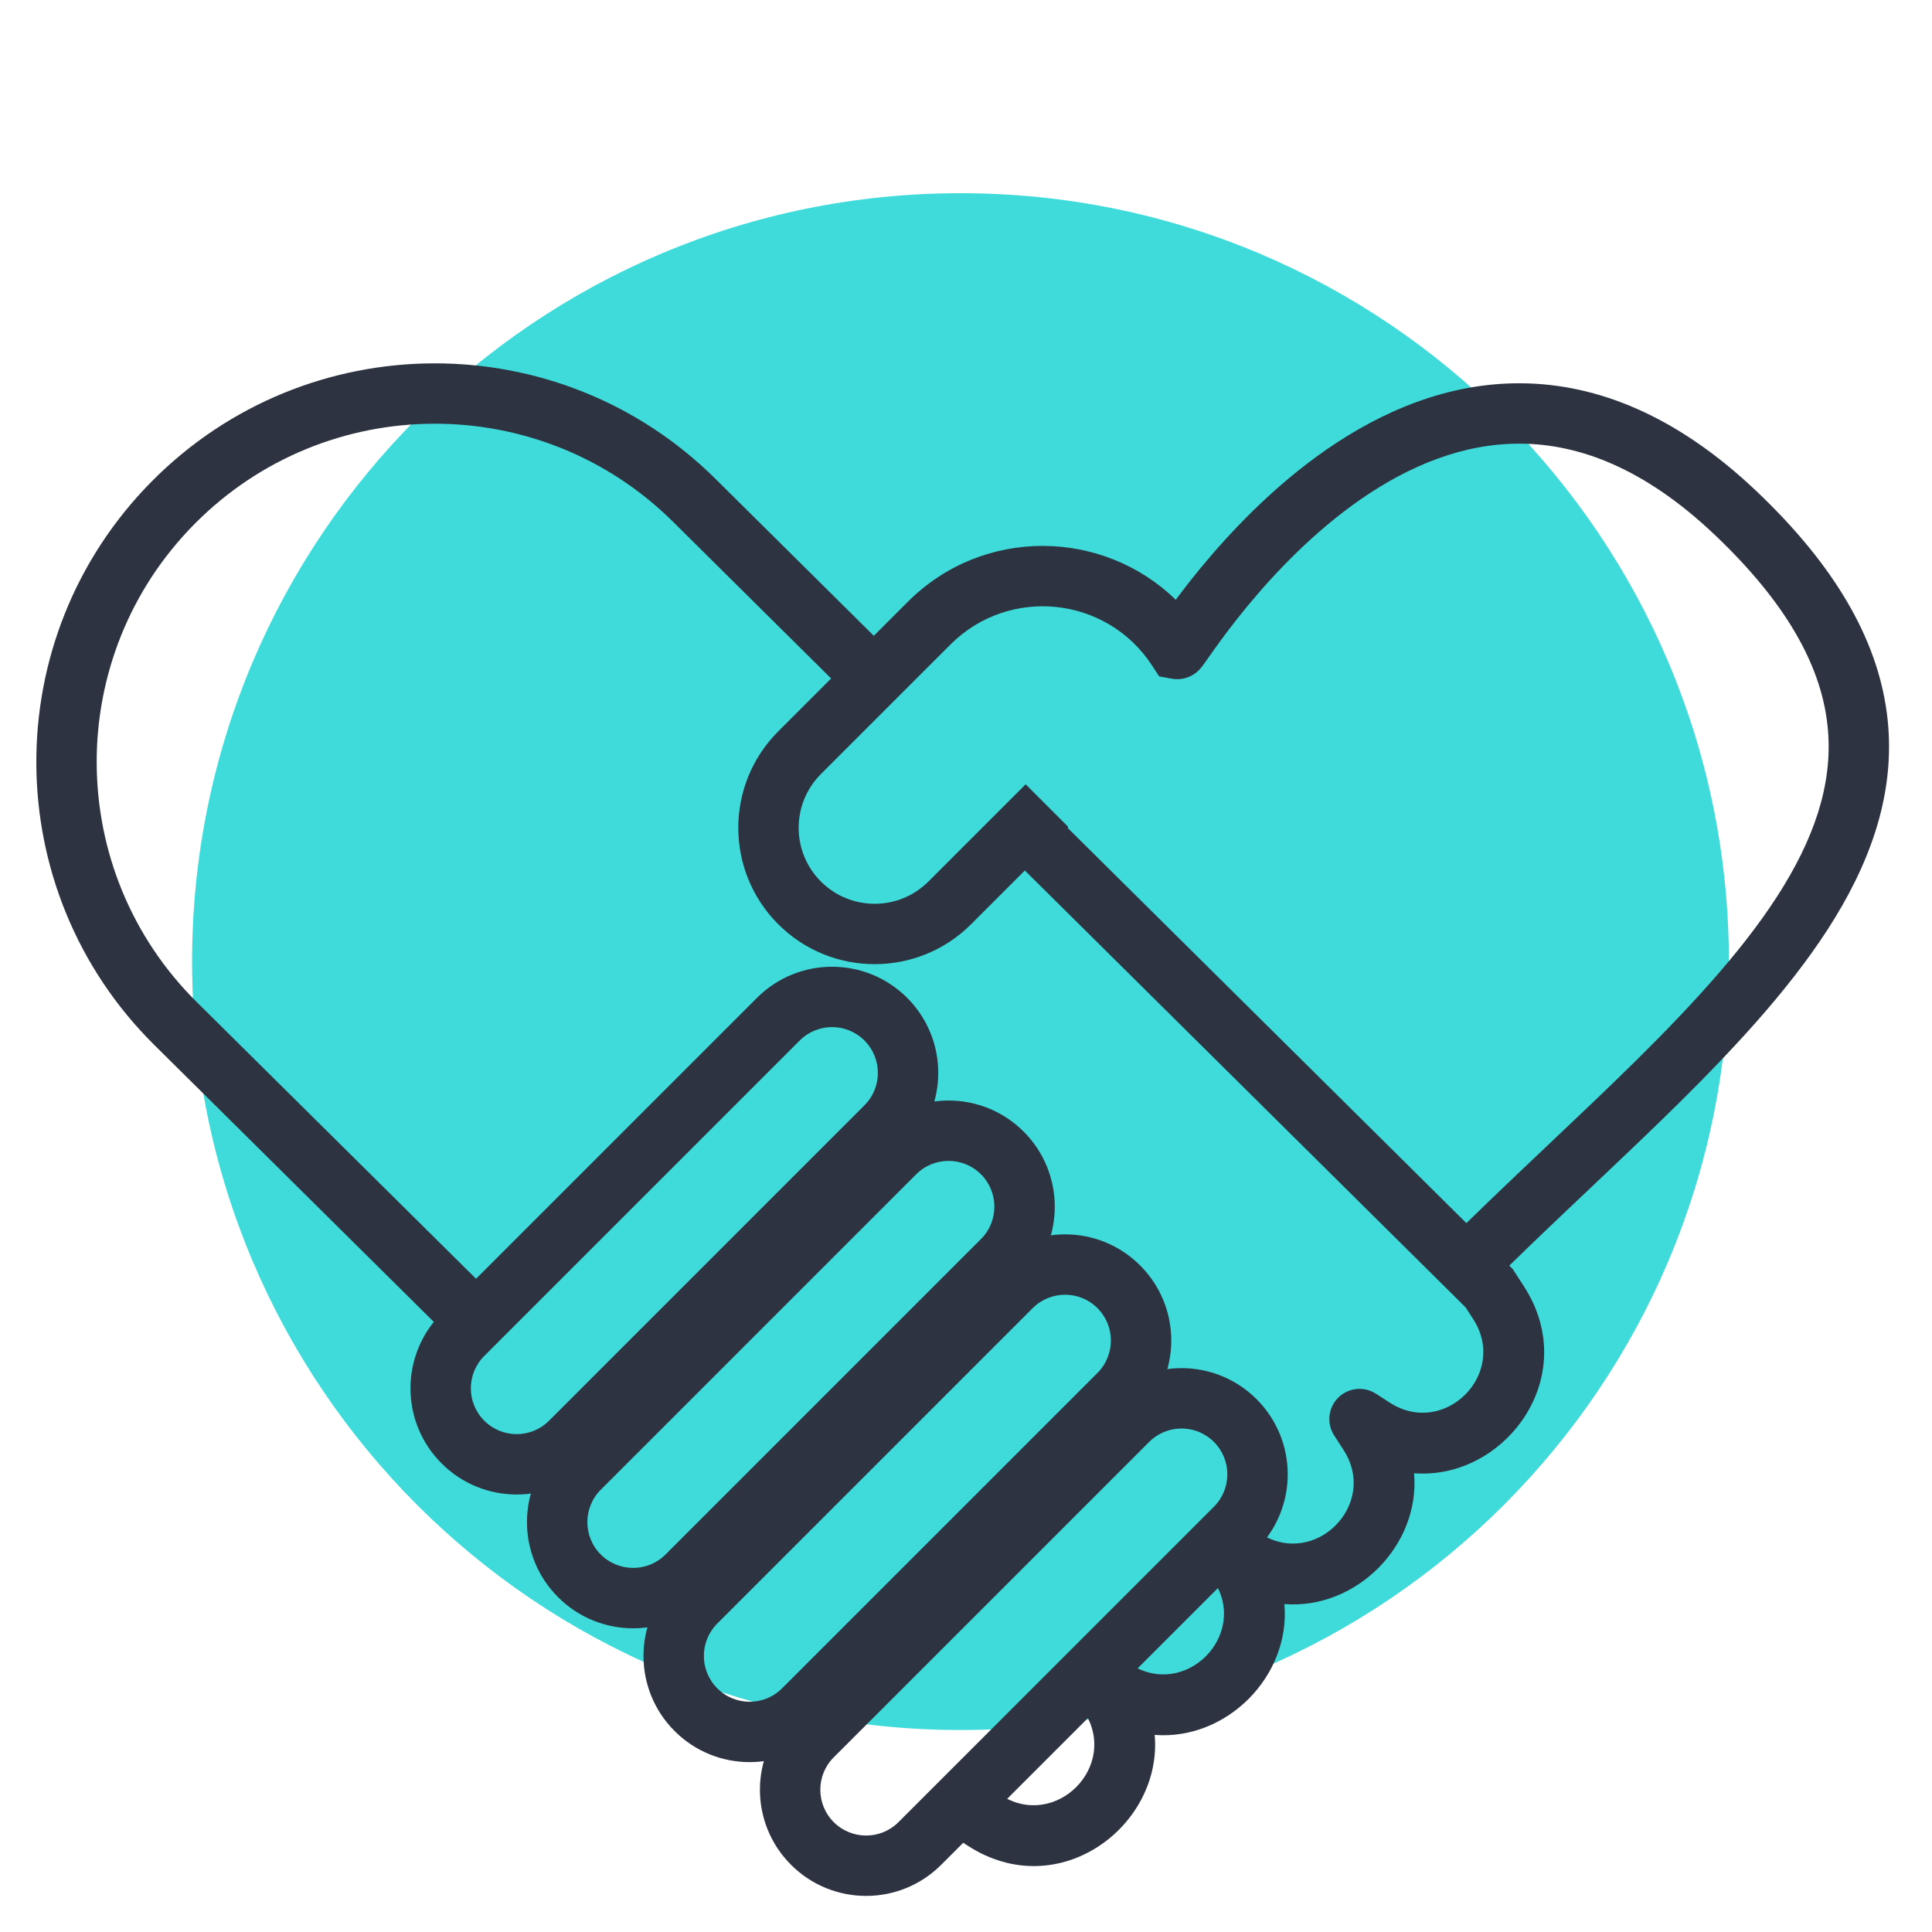
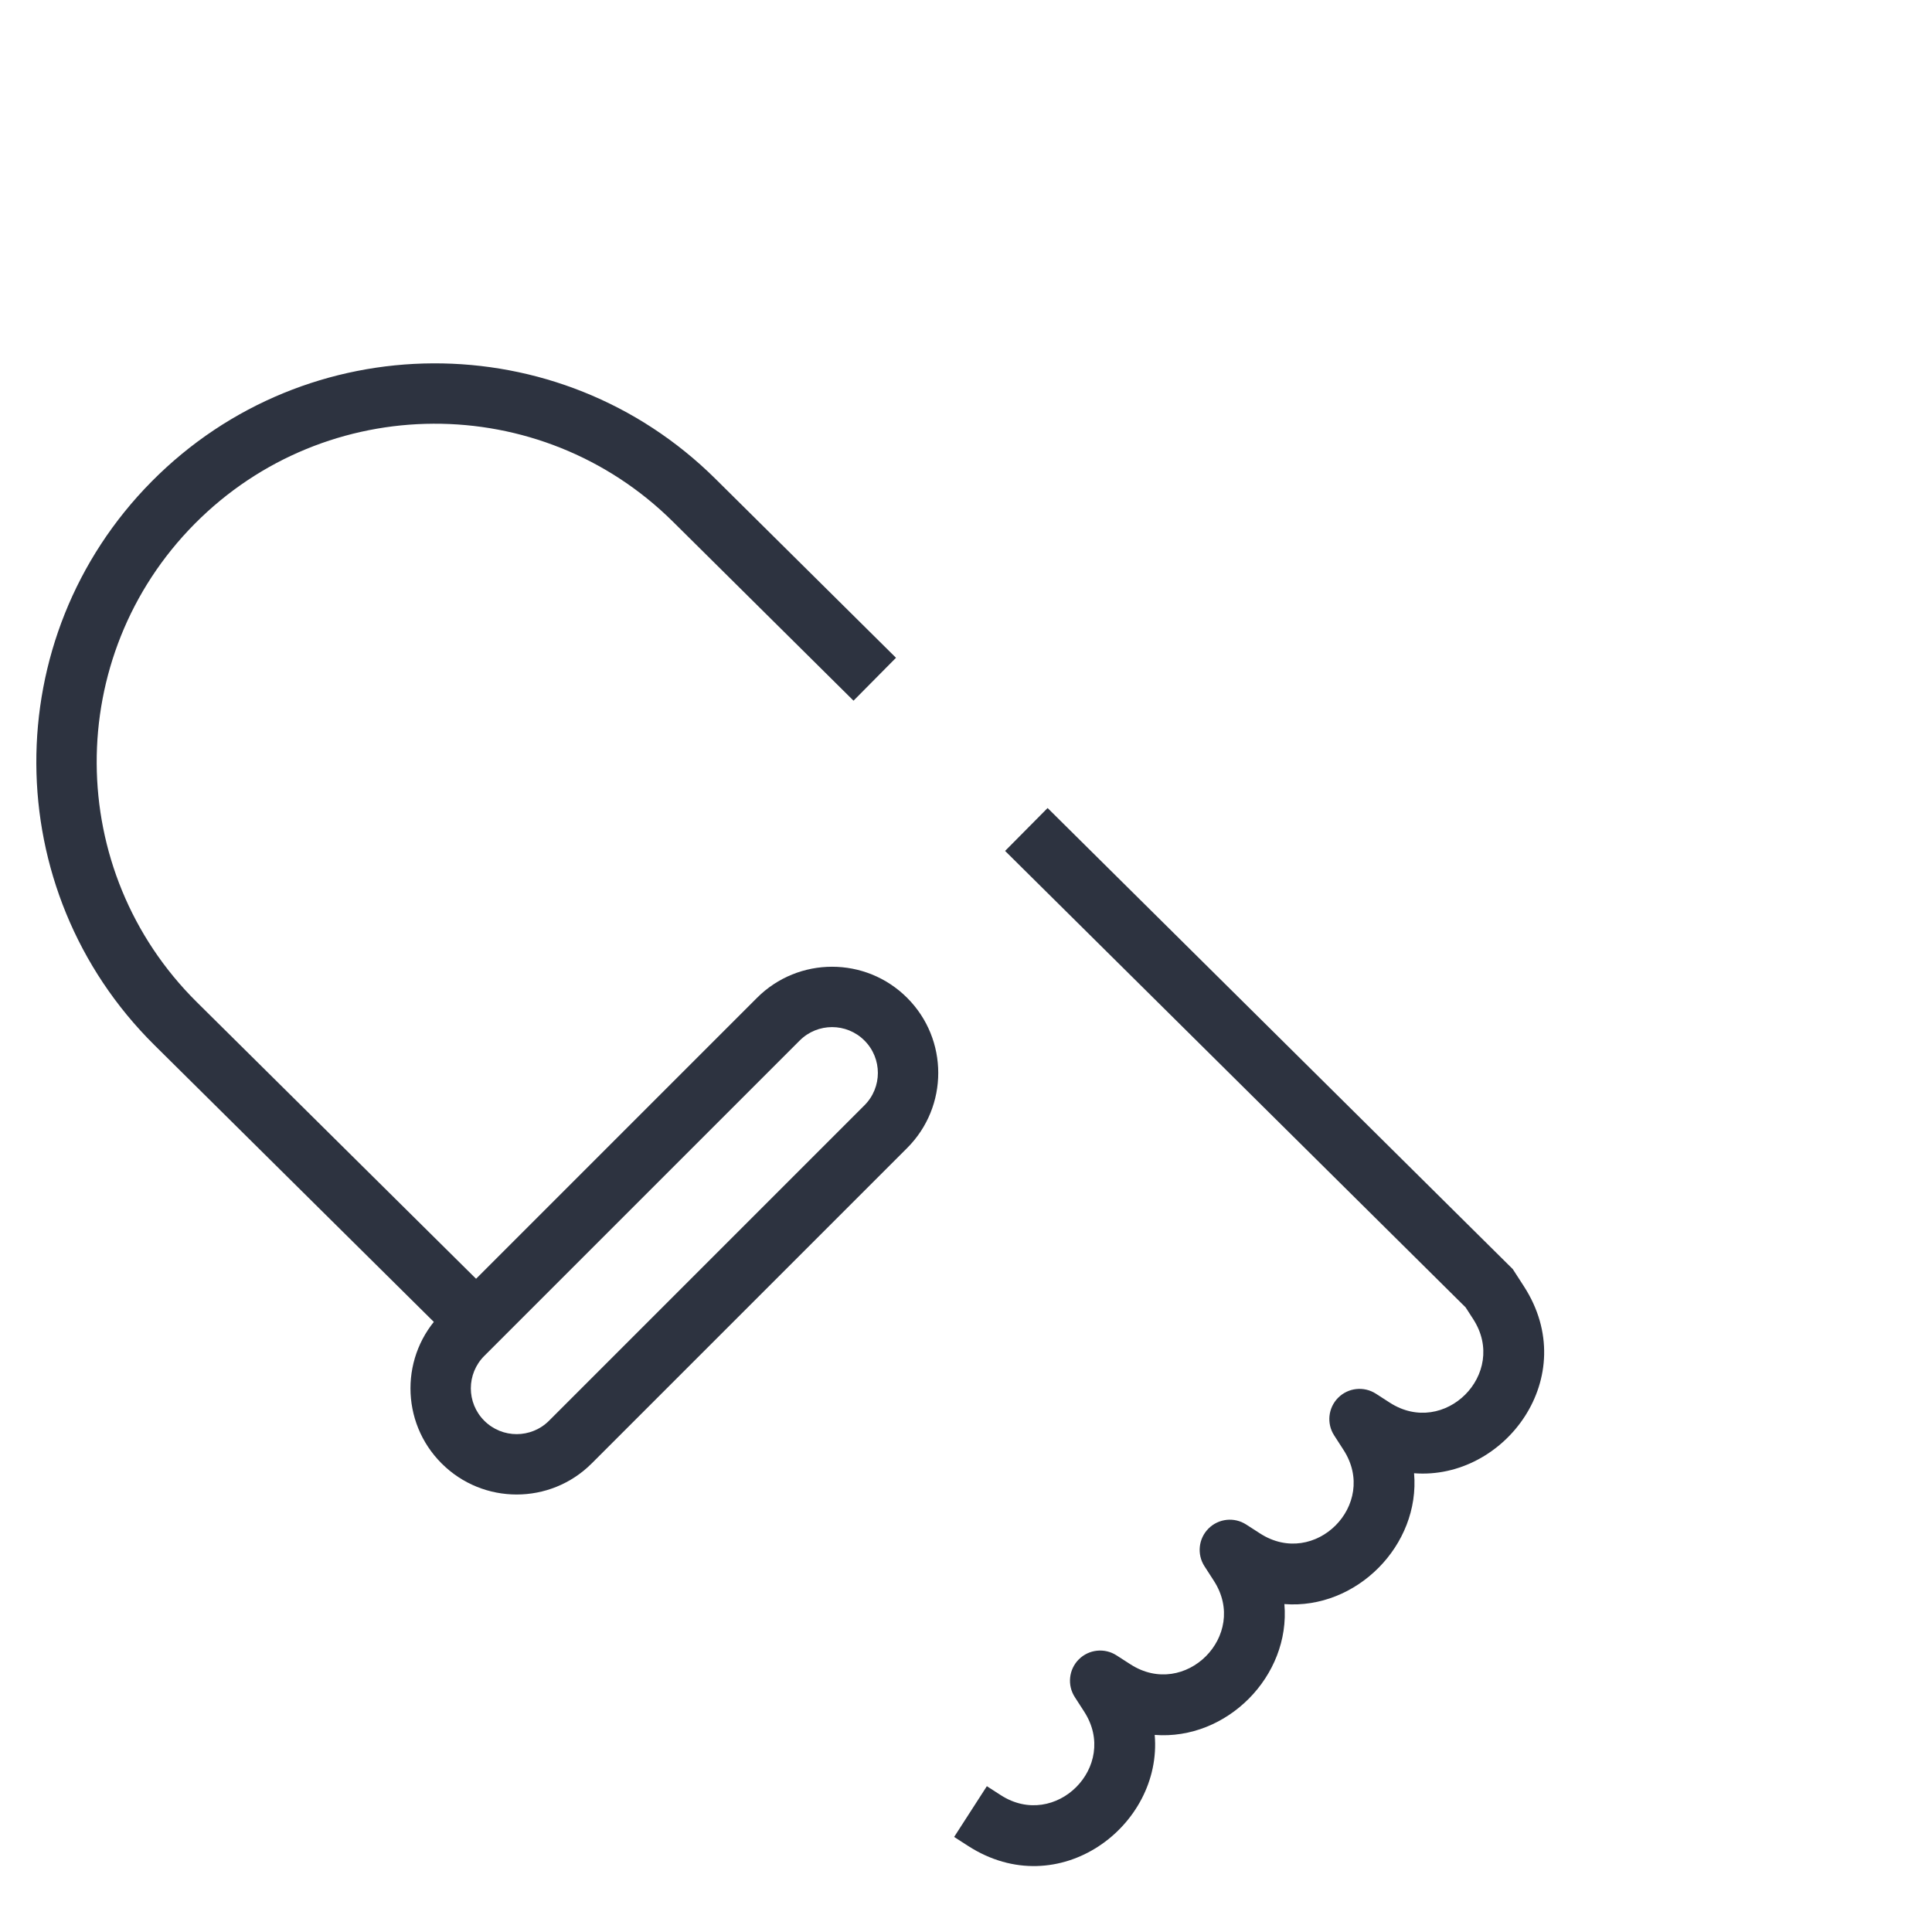
<svg xmlns="http://www.w3.org/2000/svg" width="64" height="64" viewBox="0 0 64 64" fill="none">
  <g clip-path="url(#clip0_2242_749)">
-     <path fill-rule="evenodd" clip-rule="evenodd" d="M57.272 31.855C57.272 45.914 45.876 57.309 31.818 57.309C17.76 57.309 6.363 45.914 6.363 31.855C6.363 17.797 17.76 6.4 31.818 6.4C45.876 6.4 57.272 17.797 57.272 31.855Z" fill="#3EDBDA" />
    <path fill-rule="evenodd" clip-rule="evenodd" d="M26.491 34.469L16.042 44.917C15.449 45.51 15.449 46.471 16.042 47.063C16.635 47.656 17.595 47.656 18.188 47.063L28.636 36.615C29.229 36.022 29.229 35.061 28.636 34.469C28.044 33.876 27.083 33.876 26.491 34.469ZM14.628 43.503C13.254 44.877 13.254 47.104 14.628 48.477C16.001 49.851 18.229 49.851 19.602 48.477L30.051 38.029C31.424 36.655 31.424 34.428 30.051 33.055C28.677 31.681 26.45 31.681 25.076 33.055L14.628 43.503Z" fill="#2D3340" />
-     <path fill-rule="evenodd" clip-rule="evenodd" d="M30.35 38.9L19.901 49.349C19.309 49.941 19.309 50.902 19.901 51.495C20.494 52.087 21.455 52.087 22.047 51.495L32.496 41.046C33.088 40.454 33.088 39.493 32.496 38.9C31.903 38.308 30.942 38.308 30.35 38.9ZM18.487 47.935C17.113 49.308 17.113 51.535 18.487 52.909C19.861 54.283 22.088 54.283 23.462 52.909L33.91 42.461C35.284 41.087 35.284 38.86 33.91 37.486C32.536 36.113 30.309 36.113 28.936 37.486L18.487 47.935Z" fill="#2D3340" />
-     <path fill-rule="evenodd" clip-rule="evenodd" d="M34.209 43.334L23.761 53.782C23.168 54.375 23.168 55.336 23.761 55.928C24.353 56.521 25.314 56.521 25.907 55.928L36.355 45.48C36.948 44.887 36.948 43.927 36.355 43.334C35.763 42.741 34.802 42.741 34.209 43.334ZM22.347 52.368C20.973 53.742 20.973 55.969 22.347 57.343C23.72 58.716 25.947 58.716 27.321 57.343L37.769 46.894C39.143 45.52 39.143 43.293 37.769 41.92C36.396 40.546 34.169 40.546 32.795 41.92L22.347 52.368Z" fill="#2D3340" />
-     <path fill-rule="evenodd" clip-rule="evenodd" d="M38.067 47.766L27.618 58.214C27.026 58.807 27.026 59.767 27.618 60.36C28.211 60.953 29.172 60.953 29.764 60.36L40.213 49.912C40.805 49.319 40.805 48.358 40.213 47.766C39.62 47.173 38.659 47.173 38.067 47.766ZM26.204 56.8C24.83 58.174 24.83 60.401 26.204 61.774C27.578 63.148 29.805 63.148 31.178 61.774L41.627 51.326C43.001 49.952 43.001 47.725 41.627 46.351C40.253 44.978 38.026 44.978 36.653 46.351L26.204 56.8Z" fill="#2D3340" />
-     <path fill-rule="evenodd" clip-rule="evenodd" d="M25.78 30.616C24.016 28.852 24.016 25.992 25.78 24.228L30.072 19.936C32.571 17.437 36.537 17.519 38.947 19.868C39.172 19.566 39.444 19.215 39.759 18.832C40.749 17.63 42.188 16.1 43.974 14.87C45.759 13.641 47.948 12.672 50.416 12.697C52.908 12.722 55.54 13.758 58.189 16.274C60.792 18.747 62.169 21.16 62.499 23.583C62.829 26.01 62.084 28.274 60.792 30.394C59.506 32.504 57.636 34.543 55.602 36.554C54.656 37.489 53.661 38.43 52.663 39.375C52.584 39.45 52.504 39.525 52.425 39.6C51.343 40.624 50.259 41.654 49.207 42.706L47.793 41.292C48.866 40.219 49.969 39.171 51.05 38.148C51.128 38.074 51.207 37.999 51.285 37.925C52.287 36.977 53.266 36.051 54.196 35.132C56.208 33.143 57.931 31.244 59.084 29.354C60.229 27.474 60.765 25.676 60.517 23.853C60.269 22.025 59.209 20.001 56.811 17.724C54.46 15.49 52.294 14.716 50.396 14.697C48.475 14.678 46.684 15.432 45.108 16.517C43.532 17.603 42.228 18.98 41.302 20.104C40.842 20.663 40.48 21.152 40.23 21.503C40.137 21.633 40.062 21.74 39.999 21.83C39.976 21.863 39.954 21.894 39.934 21.923C39.9 21.971 39.863 22.023 39.833 22.063C39.819 22.081 39.791 22.117 39.757 22.156C39.743 22.171 39.702 22.217 39.643 22.266C39.615 22.289 39.551 22.34 39.46 22.387C39.398 22.419 39.152 22.543 38.822 22.483L38.398 22.406L38.163 22.045C36.663 19.746 33.427 19.409 31.486 21.35L27.194 25.642C26.211 26.625 26.211 28.219 27.194 29.202C28.177 30.185 29.771 30.185 30.755 29.202L33.976 25.981L35.39 27.395L32.169 30.616C30.405 32.38 27.544 32.38 25.78 30.616Z" fill="#2D3340" />
    <path fill-rule="evenodd" clip-rule="evenodd" d="M5.114 34.619C-0.067 29.486 -0.105 21.125 5.029 15.945C10.162 10.766 18.521 10.729 23.7 15.862L29.681 21.79L28.274 23.211L22.293 17.282C17.898 12.927 10.805 12.958 6.449 17.353C2.093 21.748 2.125 28.843 6.521 33.198L16.203 42.79L14.796 44.211L5.114 34.619ZM48.55 43.308L33.295 28.188L34.703 26.767L50.113 42.041L50.484 42.615C52.416 45.61 49.84 49.036 46.843 48.803C47.051 51.19 44.932 53.322 42.547 53.137C42.755 55.524 40.637 57.656 38.251 57.471C38.514 60.482 35.075 63.087 32.068 61.148L31.607 60.851L32.691 59.17L33.152 59.467C34.961 60.634 37.084 58.511 35.916 56.702L35.604 56.218C35.349 55.823 35.404 55.302 35.737 54.969C36.07 54.636 36.591 54.581 36.986 54.836L37.448 55.133C39.257 56.3 41.379 54.176 40.212 52.368L39.9 51.884C39.645 51.489 39.7 50.968 40.033 50.635C40.366 50.302 40.886 50.246 41.282 50.502L41.743 50.799C43.553 51.966 45.675 49.843 44.508 48.034L44.196 47.55C43.94 47.155 43.996 46.634 44.329 46.301C44.662 45.968 45.182 45.913 45.578 46.168L46.039 46.465C47.848 47.632 49.971 45.508 48.803 43.7L48.55 43.308Z" fill="#2D3340" />
  </g>
  <defs>
    <clipPath id="clip0_2242_749">
      <rect width="64" height="64" fill="white" />
    </clipPath>
  </defs>
</svg>